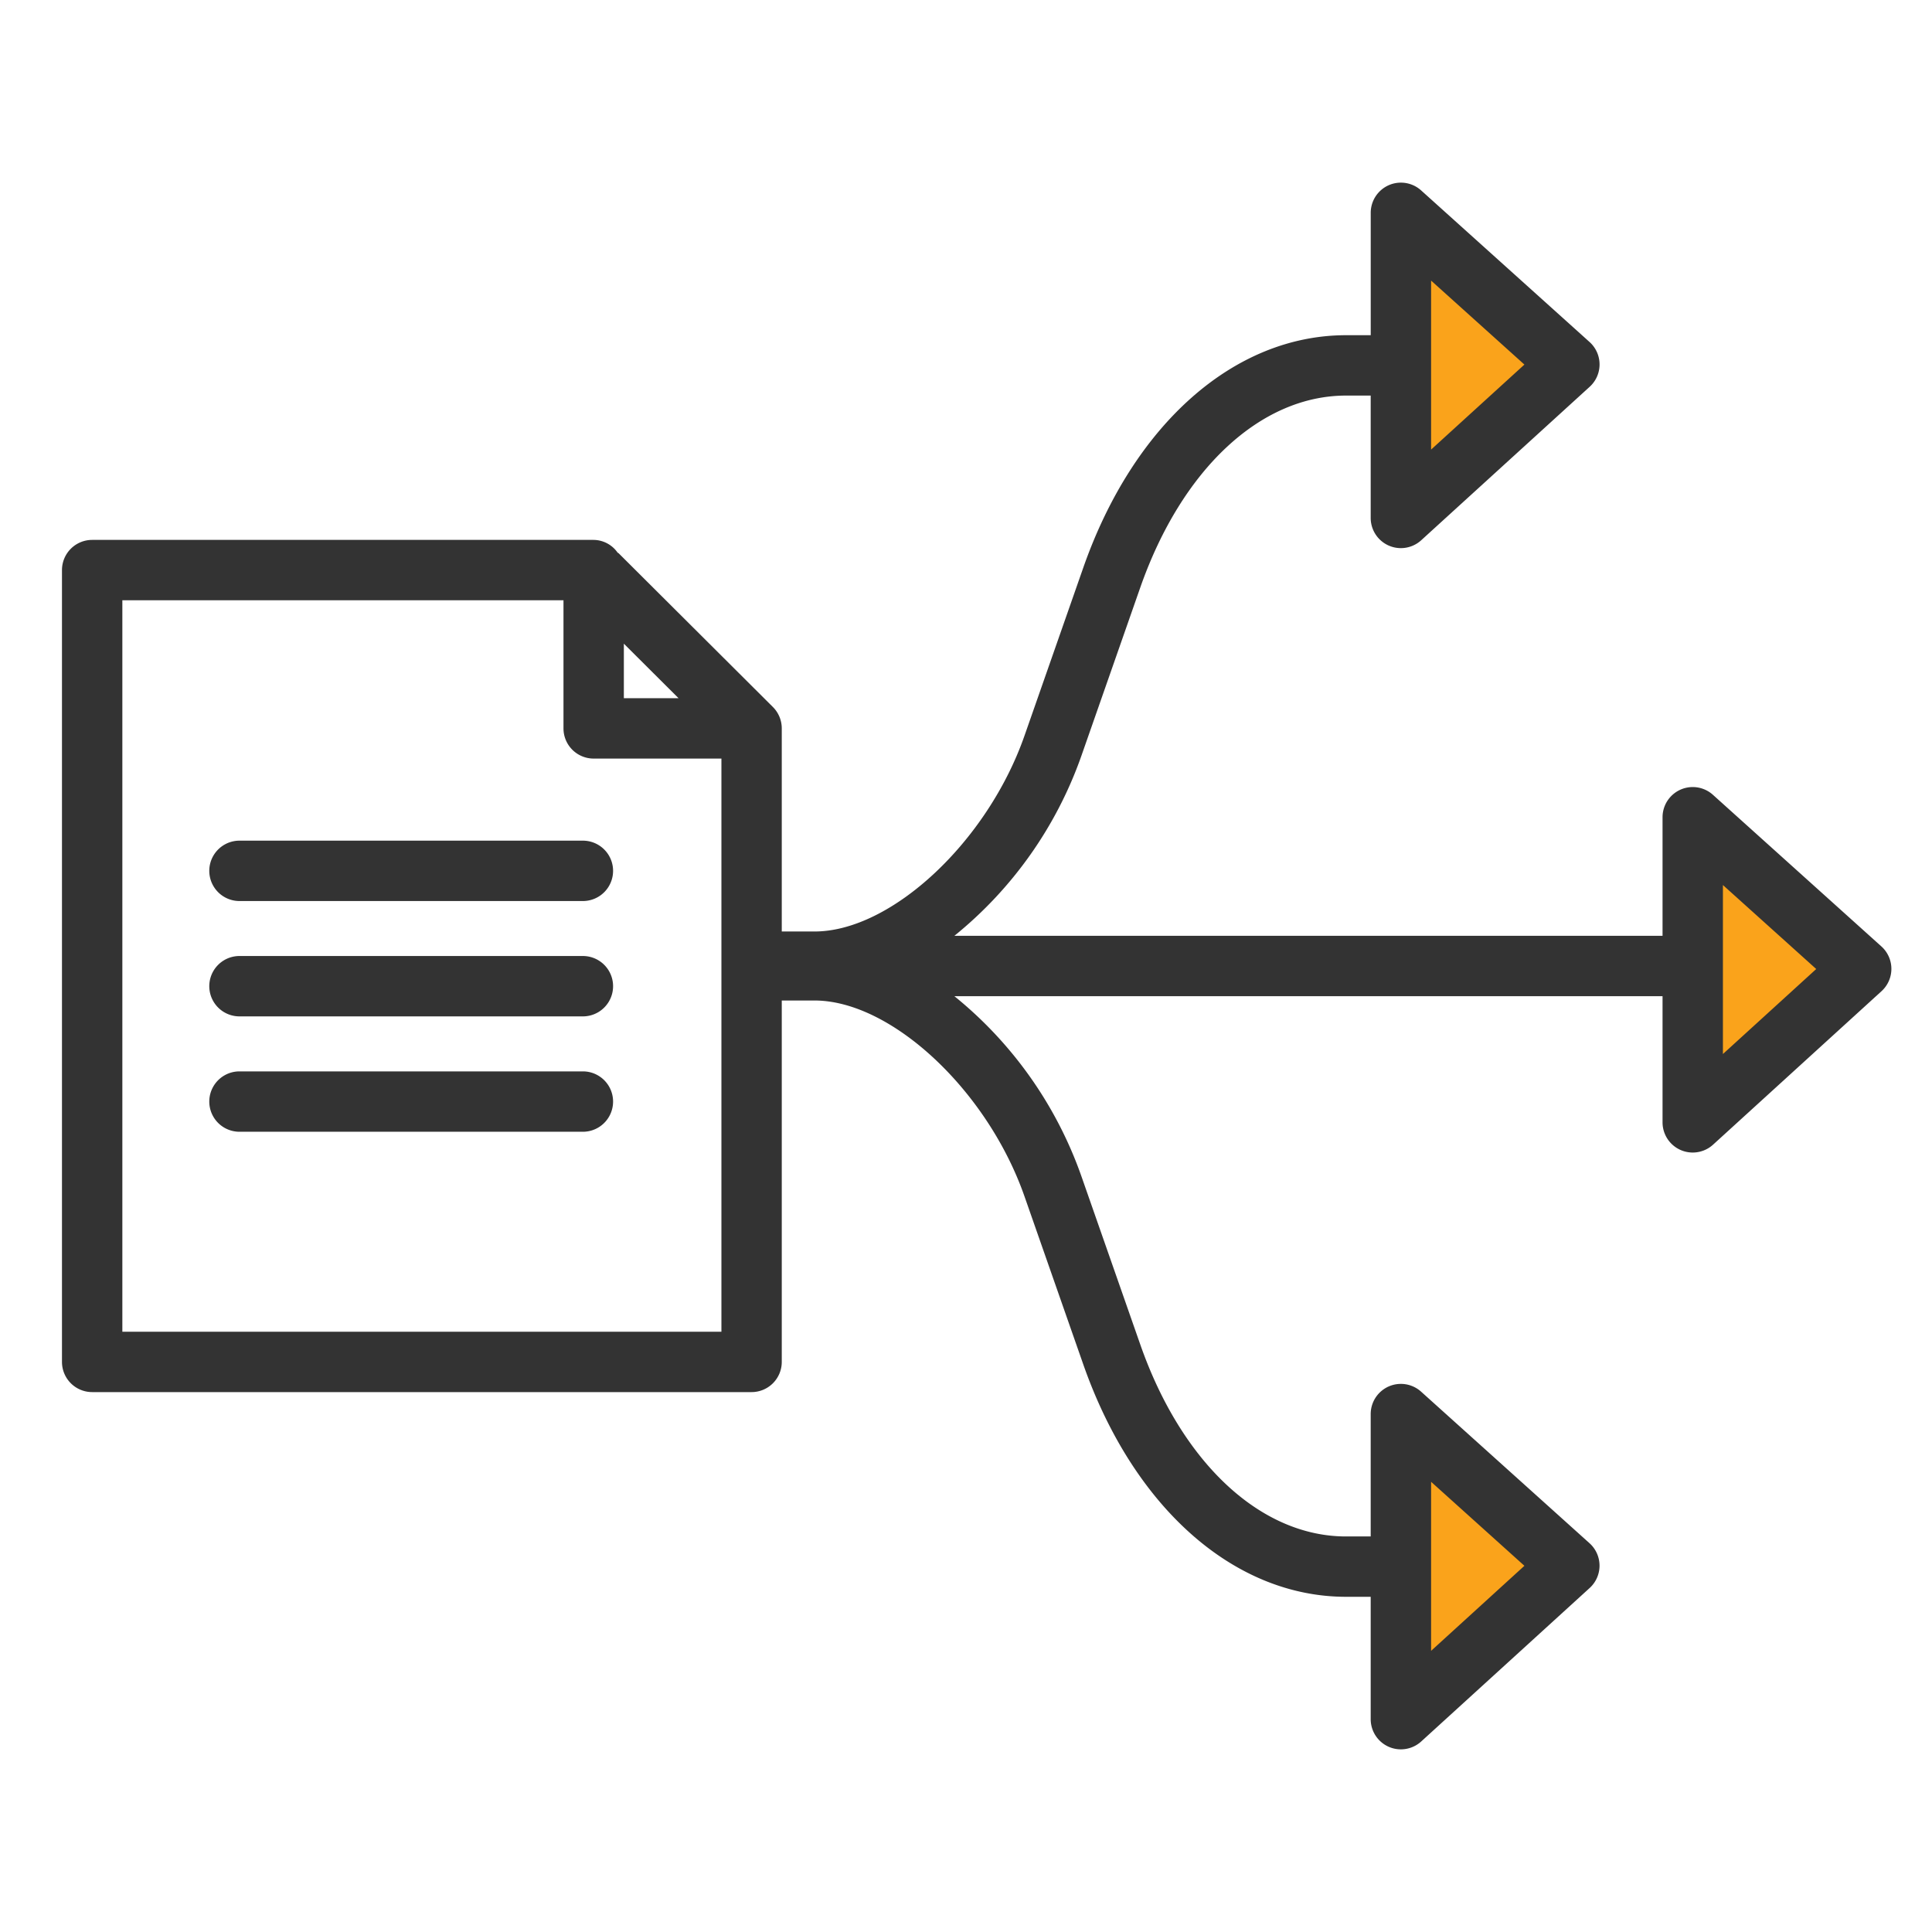
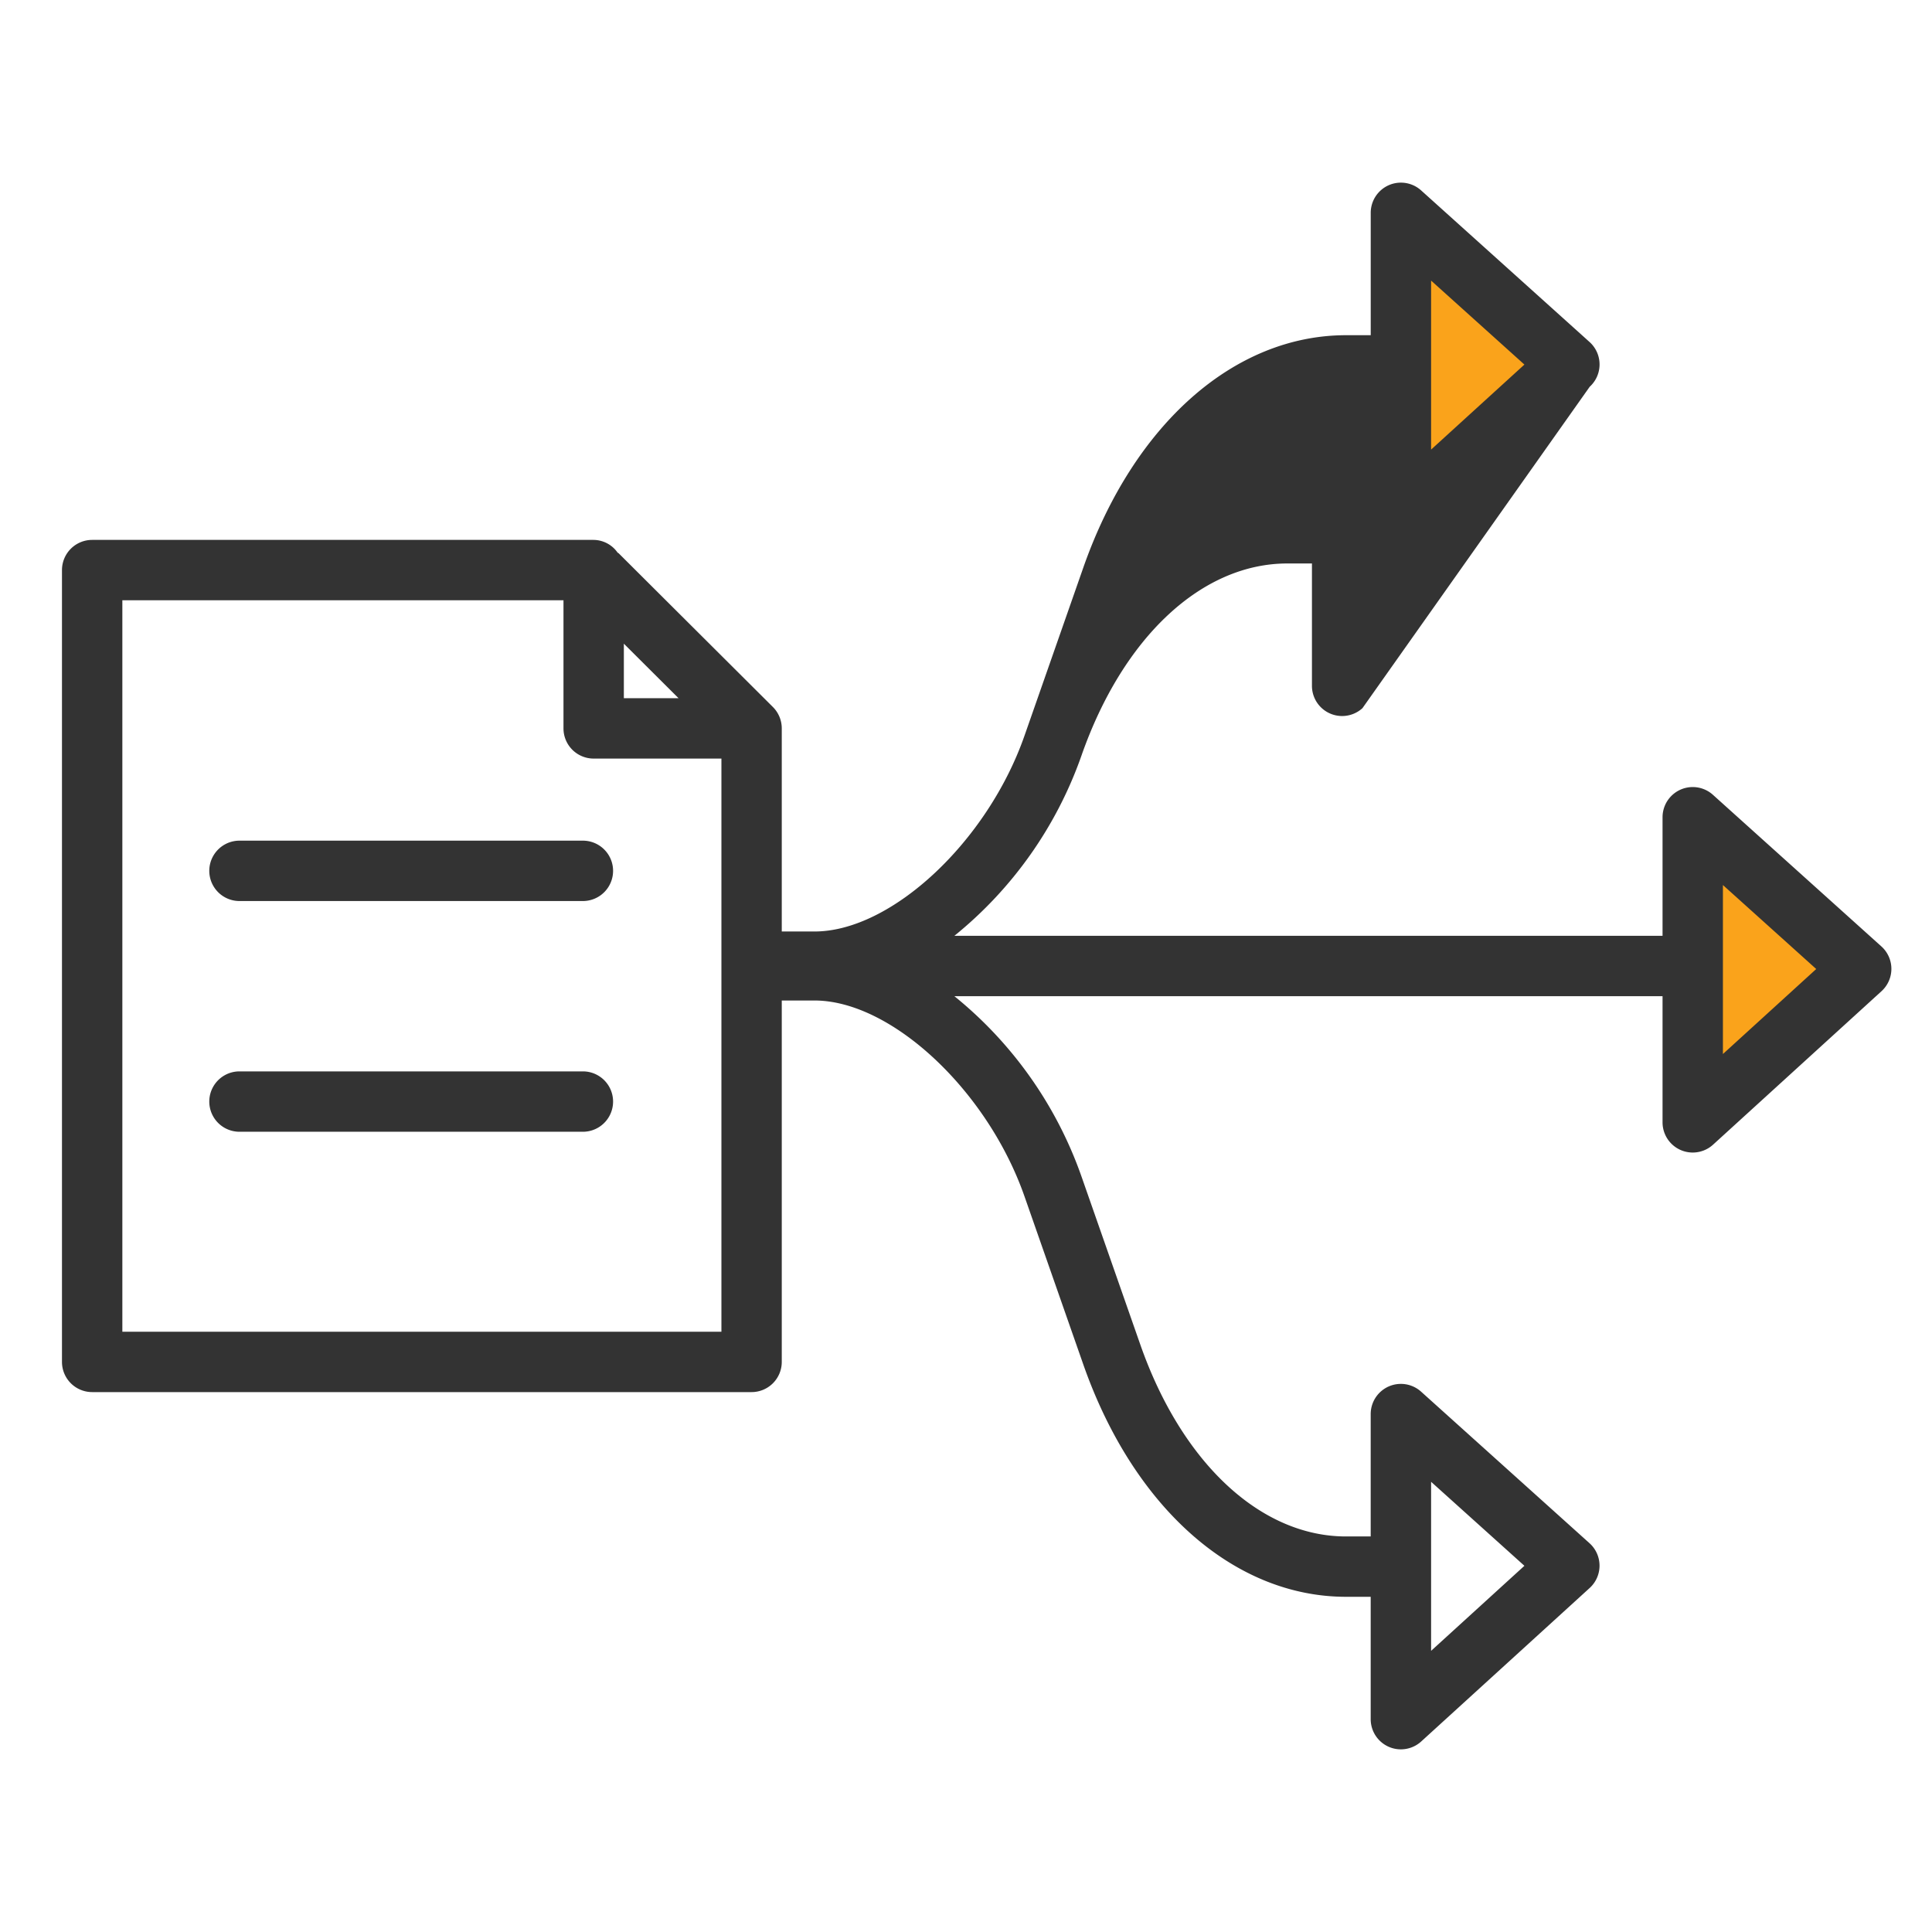
<svg xmlns="http://www.w3.org/2000/svg" id="Layer_2" data-name="Layer 2" width="64" height="64" viewBox="0 0 64 64">
  <defs>
    <style>
      .cls-1 {
        fill: #faa31b;
      }

      .cls-2 {
        fill: #333;
      }
    </style>
  </defs>
  <title>js-capabilities-financial-reporting-solution-page2px copy 3</title>
  <g>
    <polygon class="cls-1" points="46.407 7.05 51.988 12.073 46.407 17.157 46.407 7.05" />
-     <polygon class="cls-1" points="46.407 56.95 51.988 51.865 46.407 46.843 46.407 56.95" />
    <polygon class="cls-1" points="56.074 27.073 61.655 32.095 56.074 37.18 56.074 27.073" />
  </g>
  <g>
-     <path class="cls-2" d="M62.324,31.352,56.743,26.329a1.0 1,0,0,0-1.669.743V31H31.615a13.377,13.377,0,0,0,4.21-5.97l1.946-5.562c1.374-3.926,3.987-6.364,6.819-6.364h.816v4.054a1.0 1,0,0,0,1.673.739L52.661,12.812a1.0 1,0,0,0-.004-1.482L47.076,6.307a1.0 1,0,0,0-1.669.743v4.054h-.816c-3.708,0-7.044,2.952-8.707,7.704L33.938,24.37c-1.23,3.517-4.416,6.487-6.956,6.487H25.897v-6.729l-0-.001a1.003,1.003,0,0,0-.293-.706h0l-.001-.001-5.107-5.09c-.011-.011-.026-.015-.038-.025a.981.981,0,0,0-.793-.42H3.053a1,1,0,0,0-1,1v26.23a1,1,0,0,0,1,1H24.897a1,1,0,0,0,1-1V33.143h1.084c2.54,0,5.726,2.971,6.956,6.487l1.946,5.562c1.663,4.752,4.999,7.704,8.707,7.704h.816V56.95a1.0 1,0,0,0,1.673.739l5.581-5.085a1.0 1,0,0,0-.004-1.482l-5.581-5.022a1.0 1,0,0,0-1.669.743v4.054h-.816c-2.833,0-5.446-2.438-6.819-6.364l-1.946-5.562A13.377,13.377,0,0,0,31.615,33h23.459v4.18a1.0 1,0,0,0,1.673.739l5.581-5.085a1.0 1,0,0,0-.004-1.482ZM47.407,9.295l3.091,2.782-3.091,2.816Zm0,39.792,3.091,2.782L47.407,54.686ZM20.666,21.323l1.812,1.806-1.812 0Zm3.232,22.792H4.053V19.885h14.613v4.244a1,1,0,0,0,1,1l4.232-0ZM57.074,34.916V29.318L60.165,32.1Z" />
+     <path class="cls-2" d="M62.324,31.352,56.743,26.329a1.0 1,0,0,0-1.669.743V31H31.615a13.377,13.377,0,0,0,4.21-5.97c1.374-3.926,3.987-6.364,6.819-6.364h.816v4.054a1.0 1,0,0,0,1.673.739L52.661,12.812a1.0 1,0,0,0-.004-1.482L47.076,6.307a1.0 1,0,0,0-1.669.743v4.054h-.816c-3.708,0-7.044,2.952-8.707,7.704L33.938,24.37c-1.23,3.517-4.416,6.487-6.956,6.487H25.897v-6.729l-0-.001a1.003,1.003,0,0,0-.293-.706h0l-.001-.001-5.107-5.09c-.011-.011-.026-.015-.038-.025a.981.981,0,0,0-.793-.42H3.053a1,1,0,0,0-1,1v26.23a1,1,0,0,0,1,1H24.897a1,1,0,0,0,1-1V33.143h1.084c2.54,0,5.726,2.971,6.956,6.487l1.946,5.562c1.663,4.752,4.999,7.704,8.707,7.704h.816V56.95a1.0 1,0,0,0,1.673.739l5.581-5.085a1.0 1,0,0,0-.004-1.482l-5.581-5.022a1.0 1,0,0,0-1.669.743v4.054h-.816c-2.833,0-5.446-2.438-6.819-6.364l-1.946-5.562A13.377,13.377,0,0,0,31.615,33h23.459v4.18a1.0 1,0,0,0,1.673.739l5.581-5.085a1.0 1,0,0,0-.004-1.482ZM47.407,9.295l3.091,2.782-3.091,2.816Zm0,39.792,3.091,2.782L47.407,54.686ZM20.666,21.323l1.812,1.806-1.812 0Zm3.232,22.792H4.053V19.885h14.613v4.244a1,1,0,0,0,1,1l4.232-0ZM57.074,34.916V29.318L60.165,32.1Z" />
    <path class="cls-2" d="M19.309,27.848H7.933a1,1,0,0,0,0,2H19.309a1,1,0,0,0,0-2Z" />
-     <path class="cls-2" d="M19.309,31.669H7.933a1,1,0,0,0,0,2H19.309a1,1,0,0,0,0-2Z" />
    <path class="cls-2" d="M19.309,35.491H7.933a1,1,0,0,0,0,2H19.309a1,1,0,0,0,0-2Z" />
  </g>
</svg>